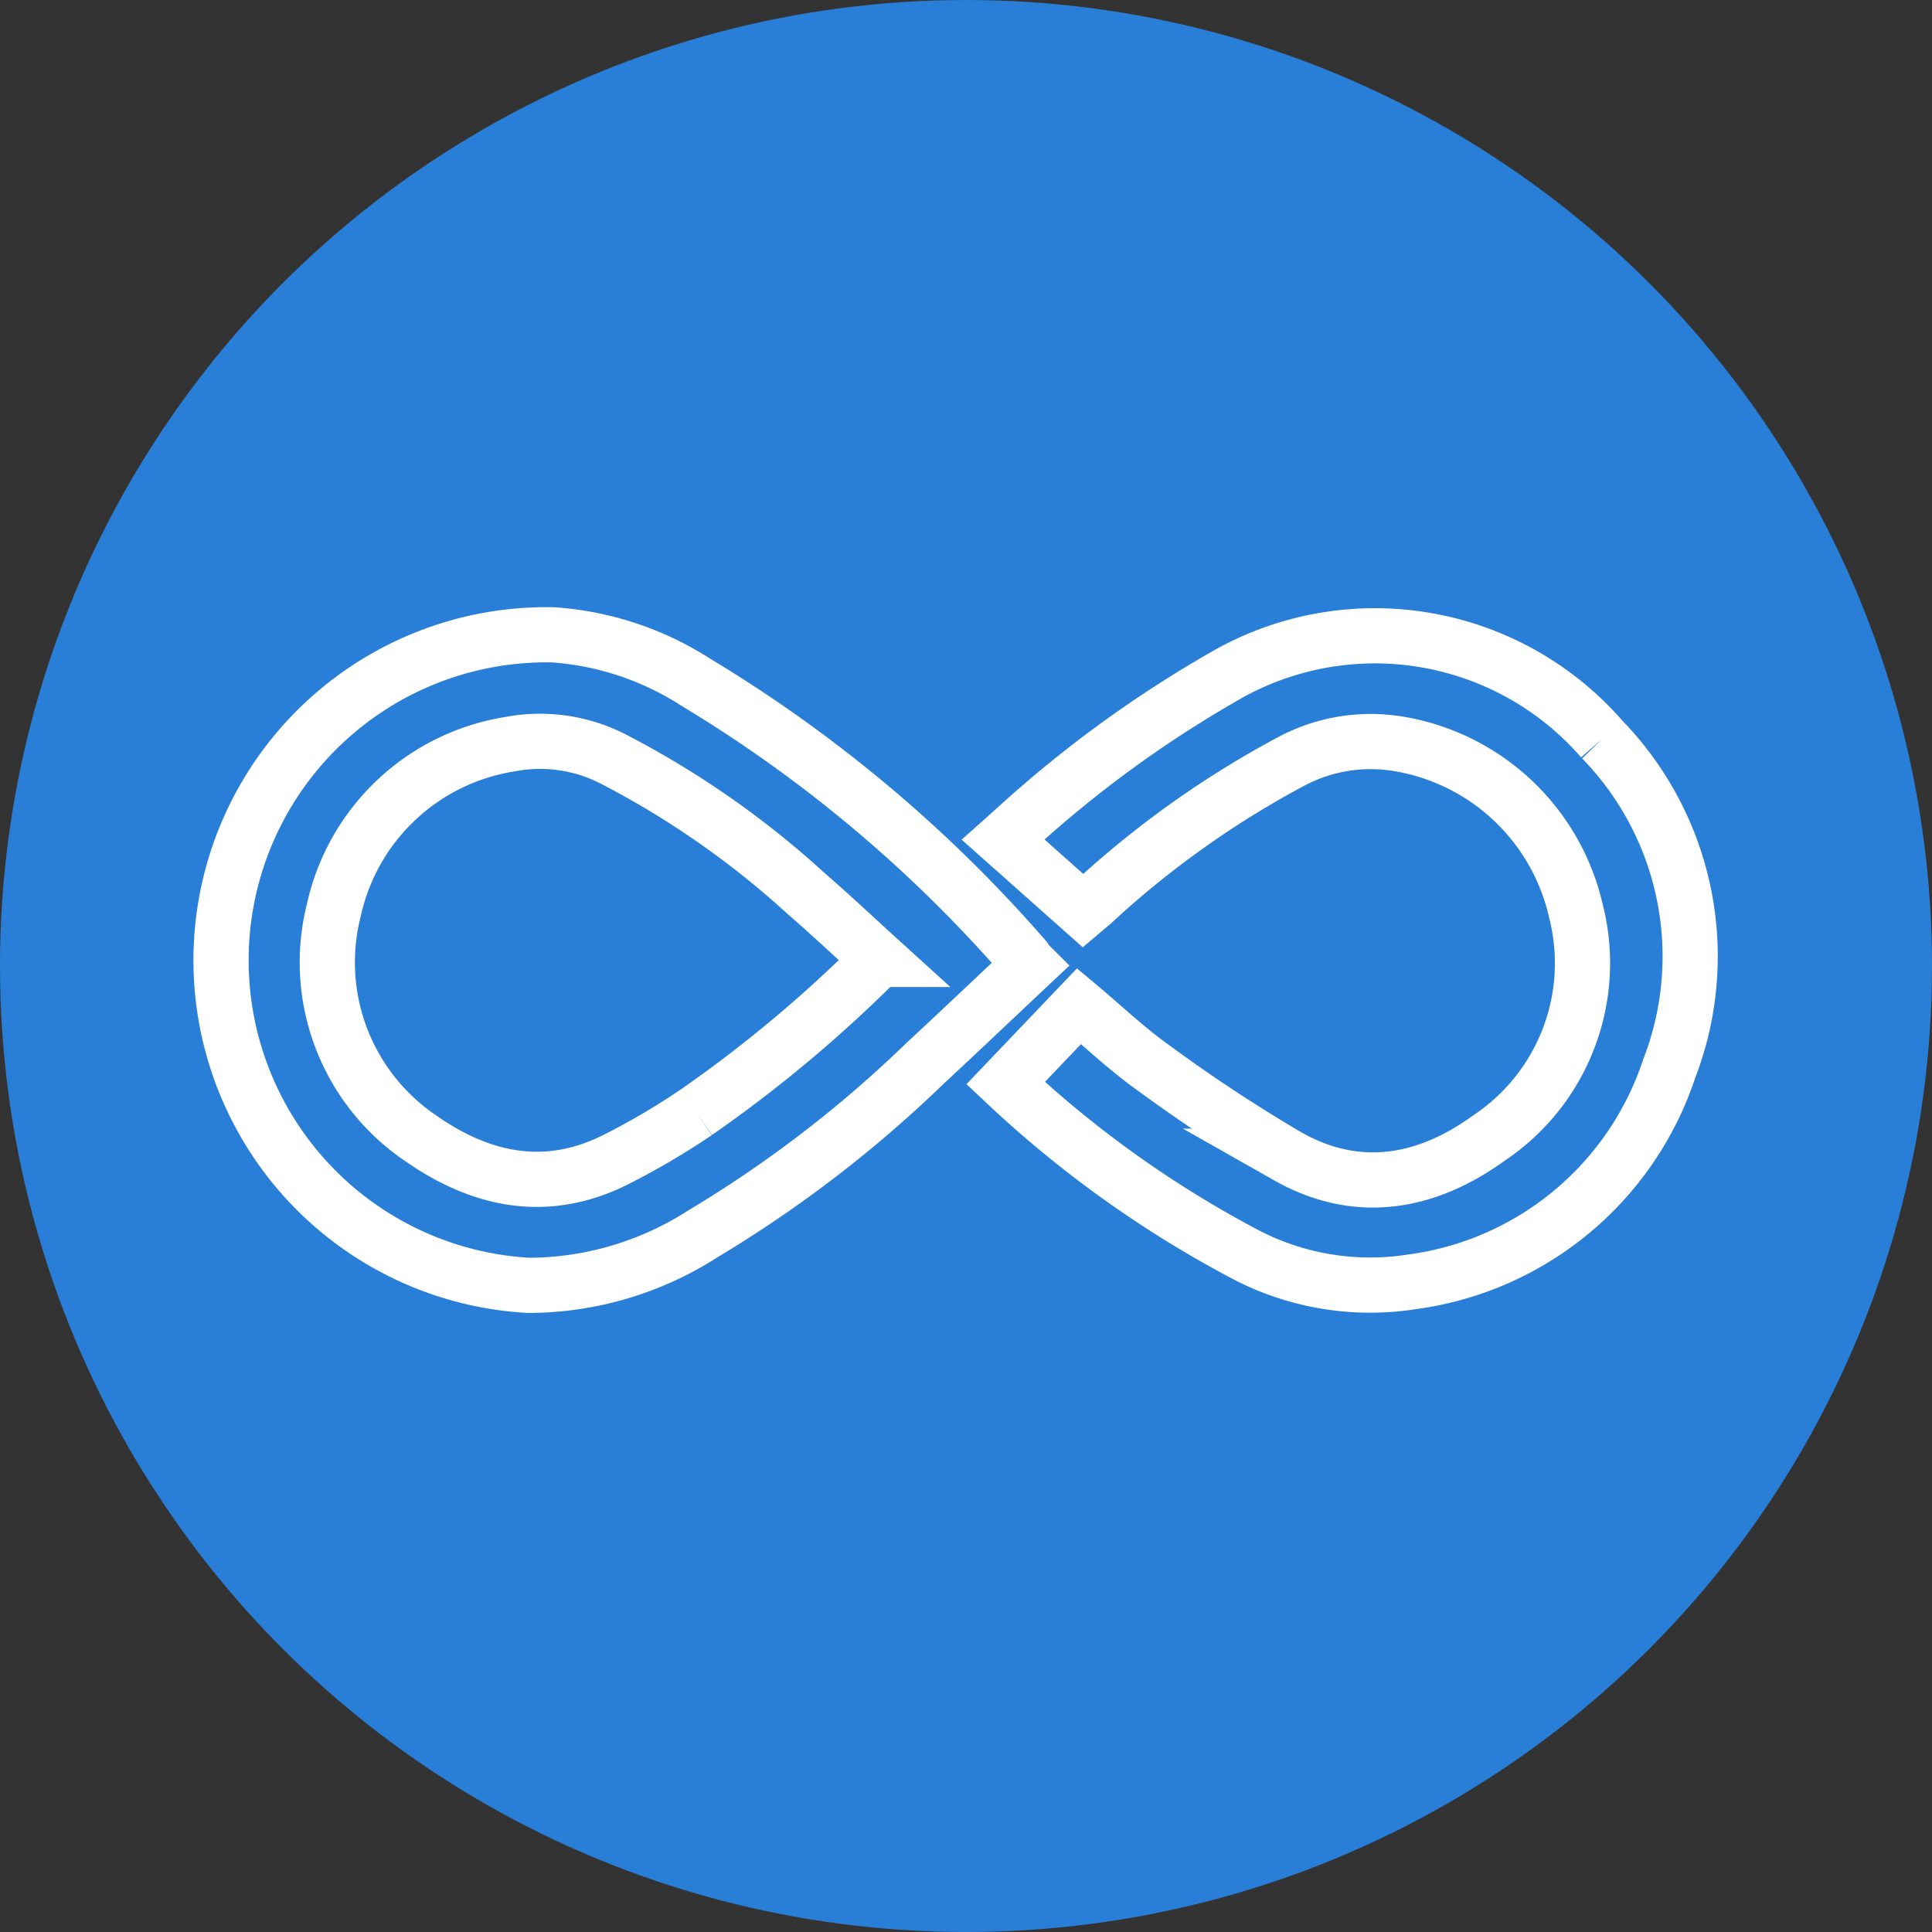
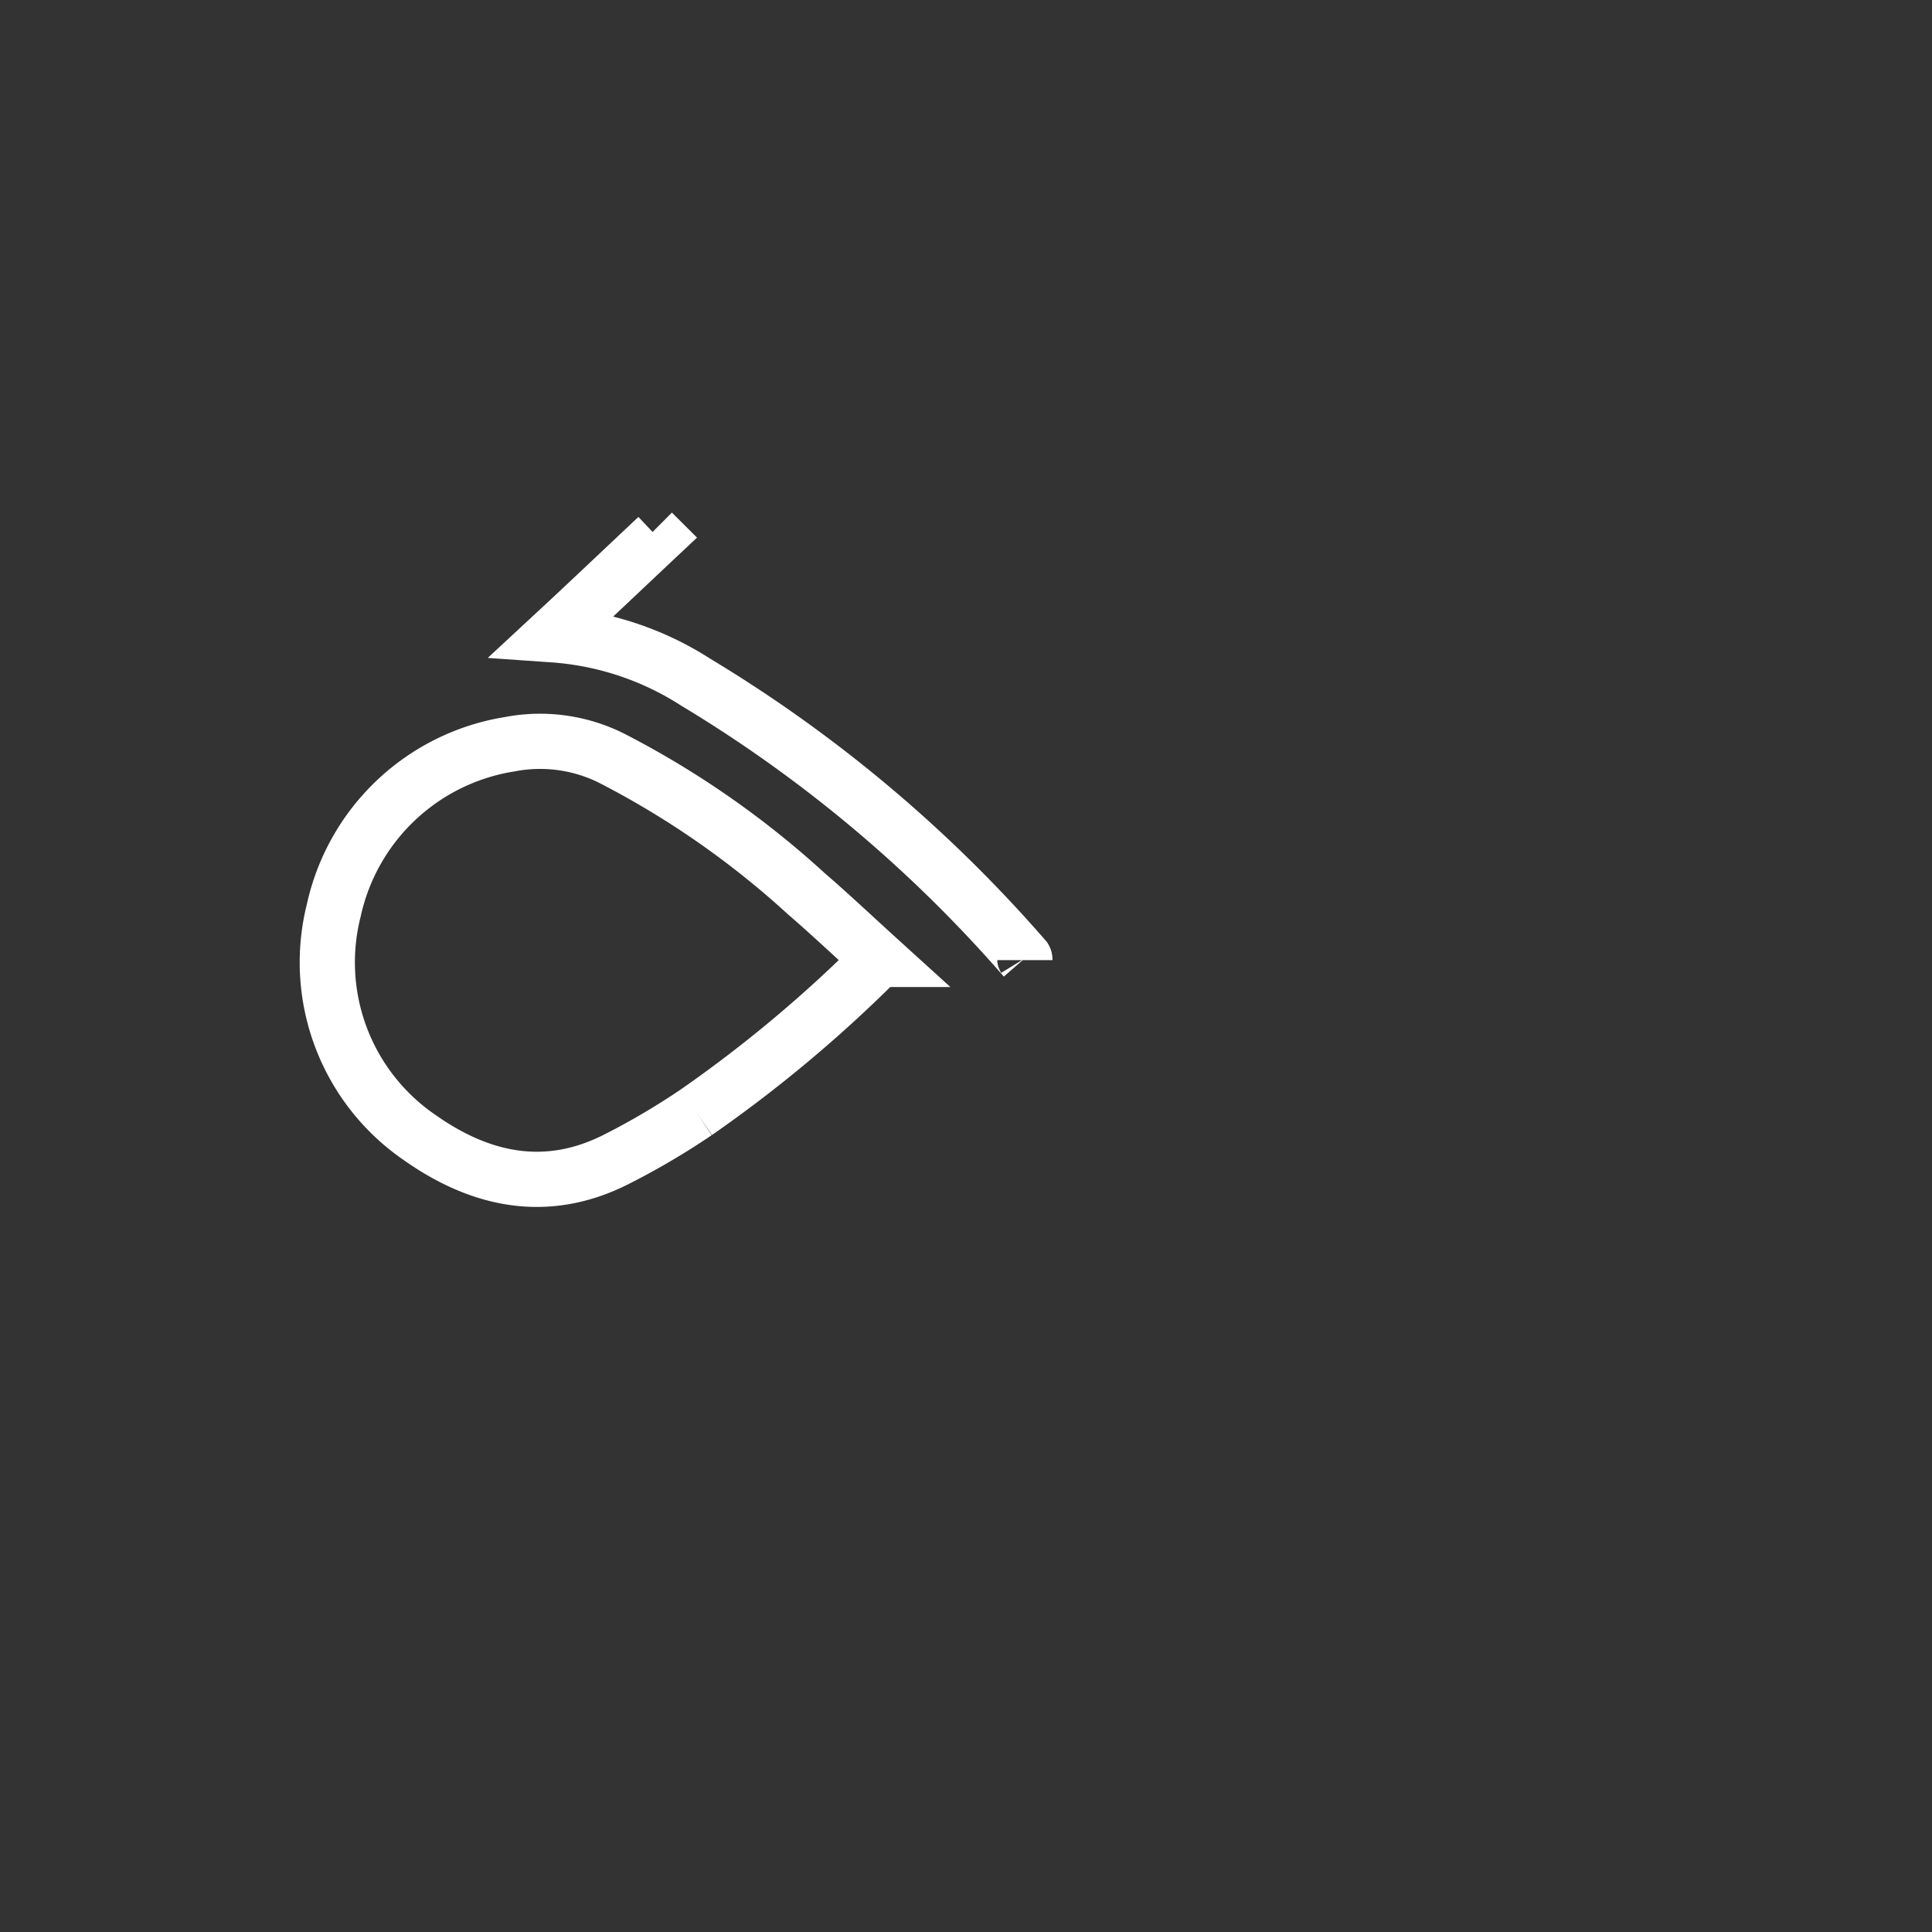
<svg xmlns="http://www.w3.org/2000/svg" width="70" height="70" viewBox="0 0 70 70">
  <rect x="0" y="0" width="70" height="70" fill="#333333" stroke="none" />
  <g id="Group_2318" data-name="Group 2318" transform="translate(-227 -37)">
-     <circle id="Ellipse_2" data-name="Ellipse 2" cx="35" cy="35" r="35" transform="translate(227 37)" fill="#297ed7" />
    <g id="Group_2007" data-name="Group 2007" transform="translate(235 60)">
      <g id="Group_2008" data-name="Group 2008" transform="translate(0 0)">
-         <path id="Path_7973" data-name="Path 7973" d="M29.132,11.787c0-.021,0-.048-.008-.061A49.82,49.82,0,0,0,17.211,1.719,10.948,10.948,0,0,0,12.044,0a11.795,11.795,0,0,0-.884,23.57,11.739,11.739,0,0,0,6.327-1.88,44.23,44.23,0,0,0,8.051-6.185c1.265-1.173,2.515-2.362,3.771-3.543l-.178-.177M17.226,17.3a26.441,26.441,0,0,1-2.877,1.694c-2.532,1.293-4.927.781-7.134-.772A7.694,7.694,0,0,1,4.092,9.984a7.778,7.778,0,0,1,6.374-6.02,5.8,5.8,0,0,1,3.807.565A32.4,32.4,0,0,1,21.2,9.368c.876.756,1.718,1.552,2.643,2.392a48.365,48.365,0,0,1-6.617,5.54" transform="translate(0.001 0.001)" fill="none" stroke="#fff" stroke-width="2" />
-         <path id="Path_7974" data-name="Path 7974" d="M245.541,3.8a10.9,10.9,0,0,0-13.425-2.426,42.532,42.532,0,0,0-6.969,4.905c-.408.349-.8.714-1.3,1.159l2.9,2.578c.039-.033.2-.166.354-.3a34.444,34.444,0,0,1,7.2-5.12,6.116,6.116,0,0,1,3.926-.618,7.915,7.915,0,0,1,6.37,6.037,7.616,7.616,0,0,1-3.144,8.232c-2.256,1.637-4.765,2.1-7.3.663a56.6,56.6,0,0,1-4.847-3.193c-.953-.675-1.807-1.49-2.708-2.245l-2.661,2.788a39.633,39.633,0,0,0,8.545,6.132,9.753,9.753,0,0,0,6.179,1.068,11.4,11.4,0,0,0,9.314-7.712A11.277,11.277,0,0,0,245.541,3.8" transform="translate(-195.501 -0.017)" fill="none" stroke="#fff" stroke-width="2" />
+         <path id="Path_7973" data-name="Path 7973" d="M29.132,11.787c0-.021,0-.048-.008-.061A49.82,49.82,0,0,0,17.211,1.719,10.948,10.948,0,0,0,12.044,0c1.265-1.173,2.515-2.362,3.771-3.543l-.178-.177M17.226,17.3a26.441,26.441,0,0,1-2.877,1.694c-2.532,1.293-4.927.781-7.134-.772A7.694,7.694,0,0,1,4.092,9.984a7.778,7.778,0,0,1,6.374-6.02,5.8,5.8,0,0,1,3.807.565A32.4,32.4,0,0,1,21.2,9.368c.876.756,1.718,1.552,2.643,2.392a48.365,48.365,0,0,1-6.617,5.54" transform="translate(0.001 0.001)" fill="none" stroke="#fff" stroke-width="2" />
      </g>
    </g>
  </g>
</svg>